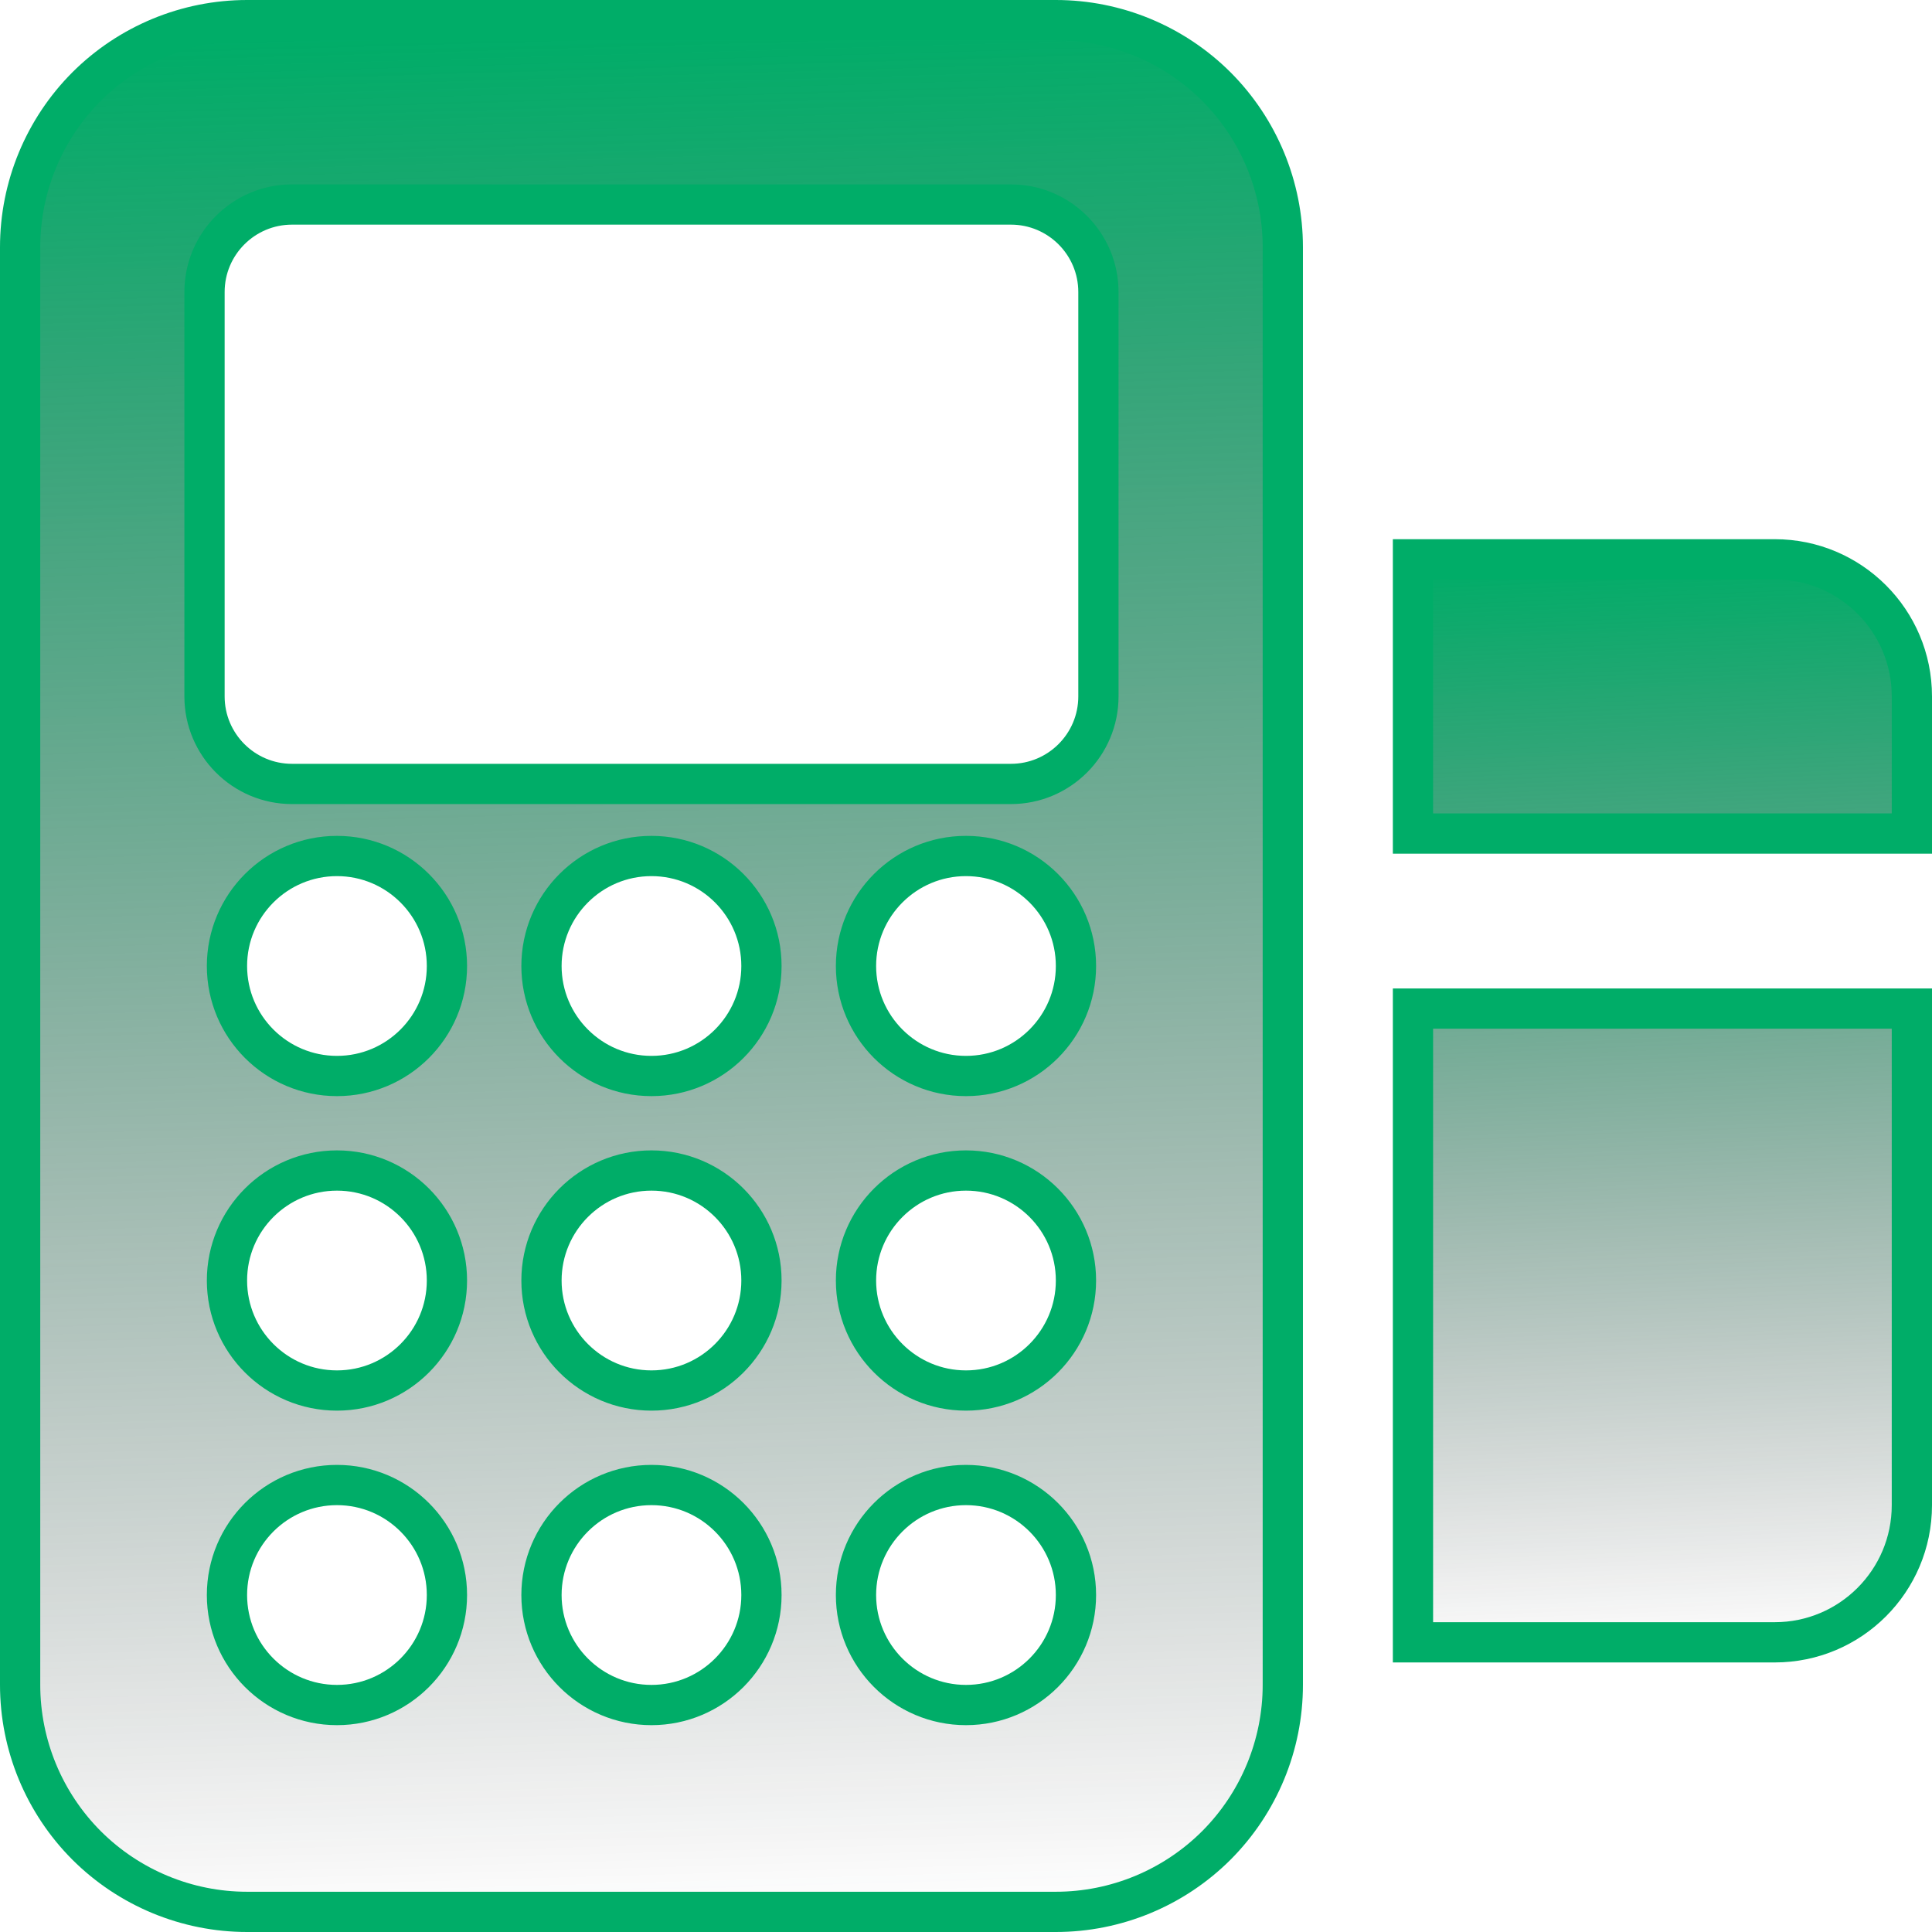
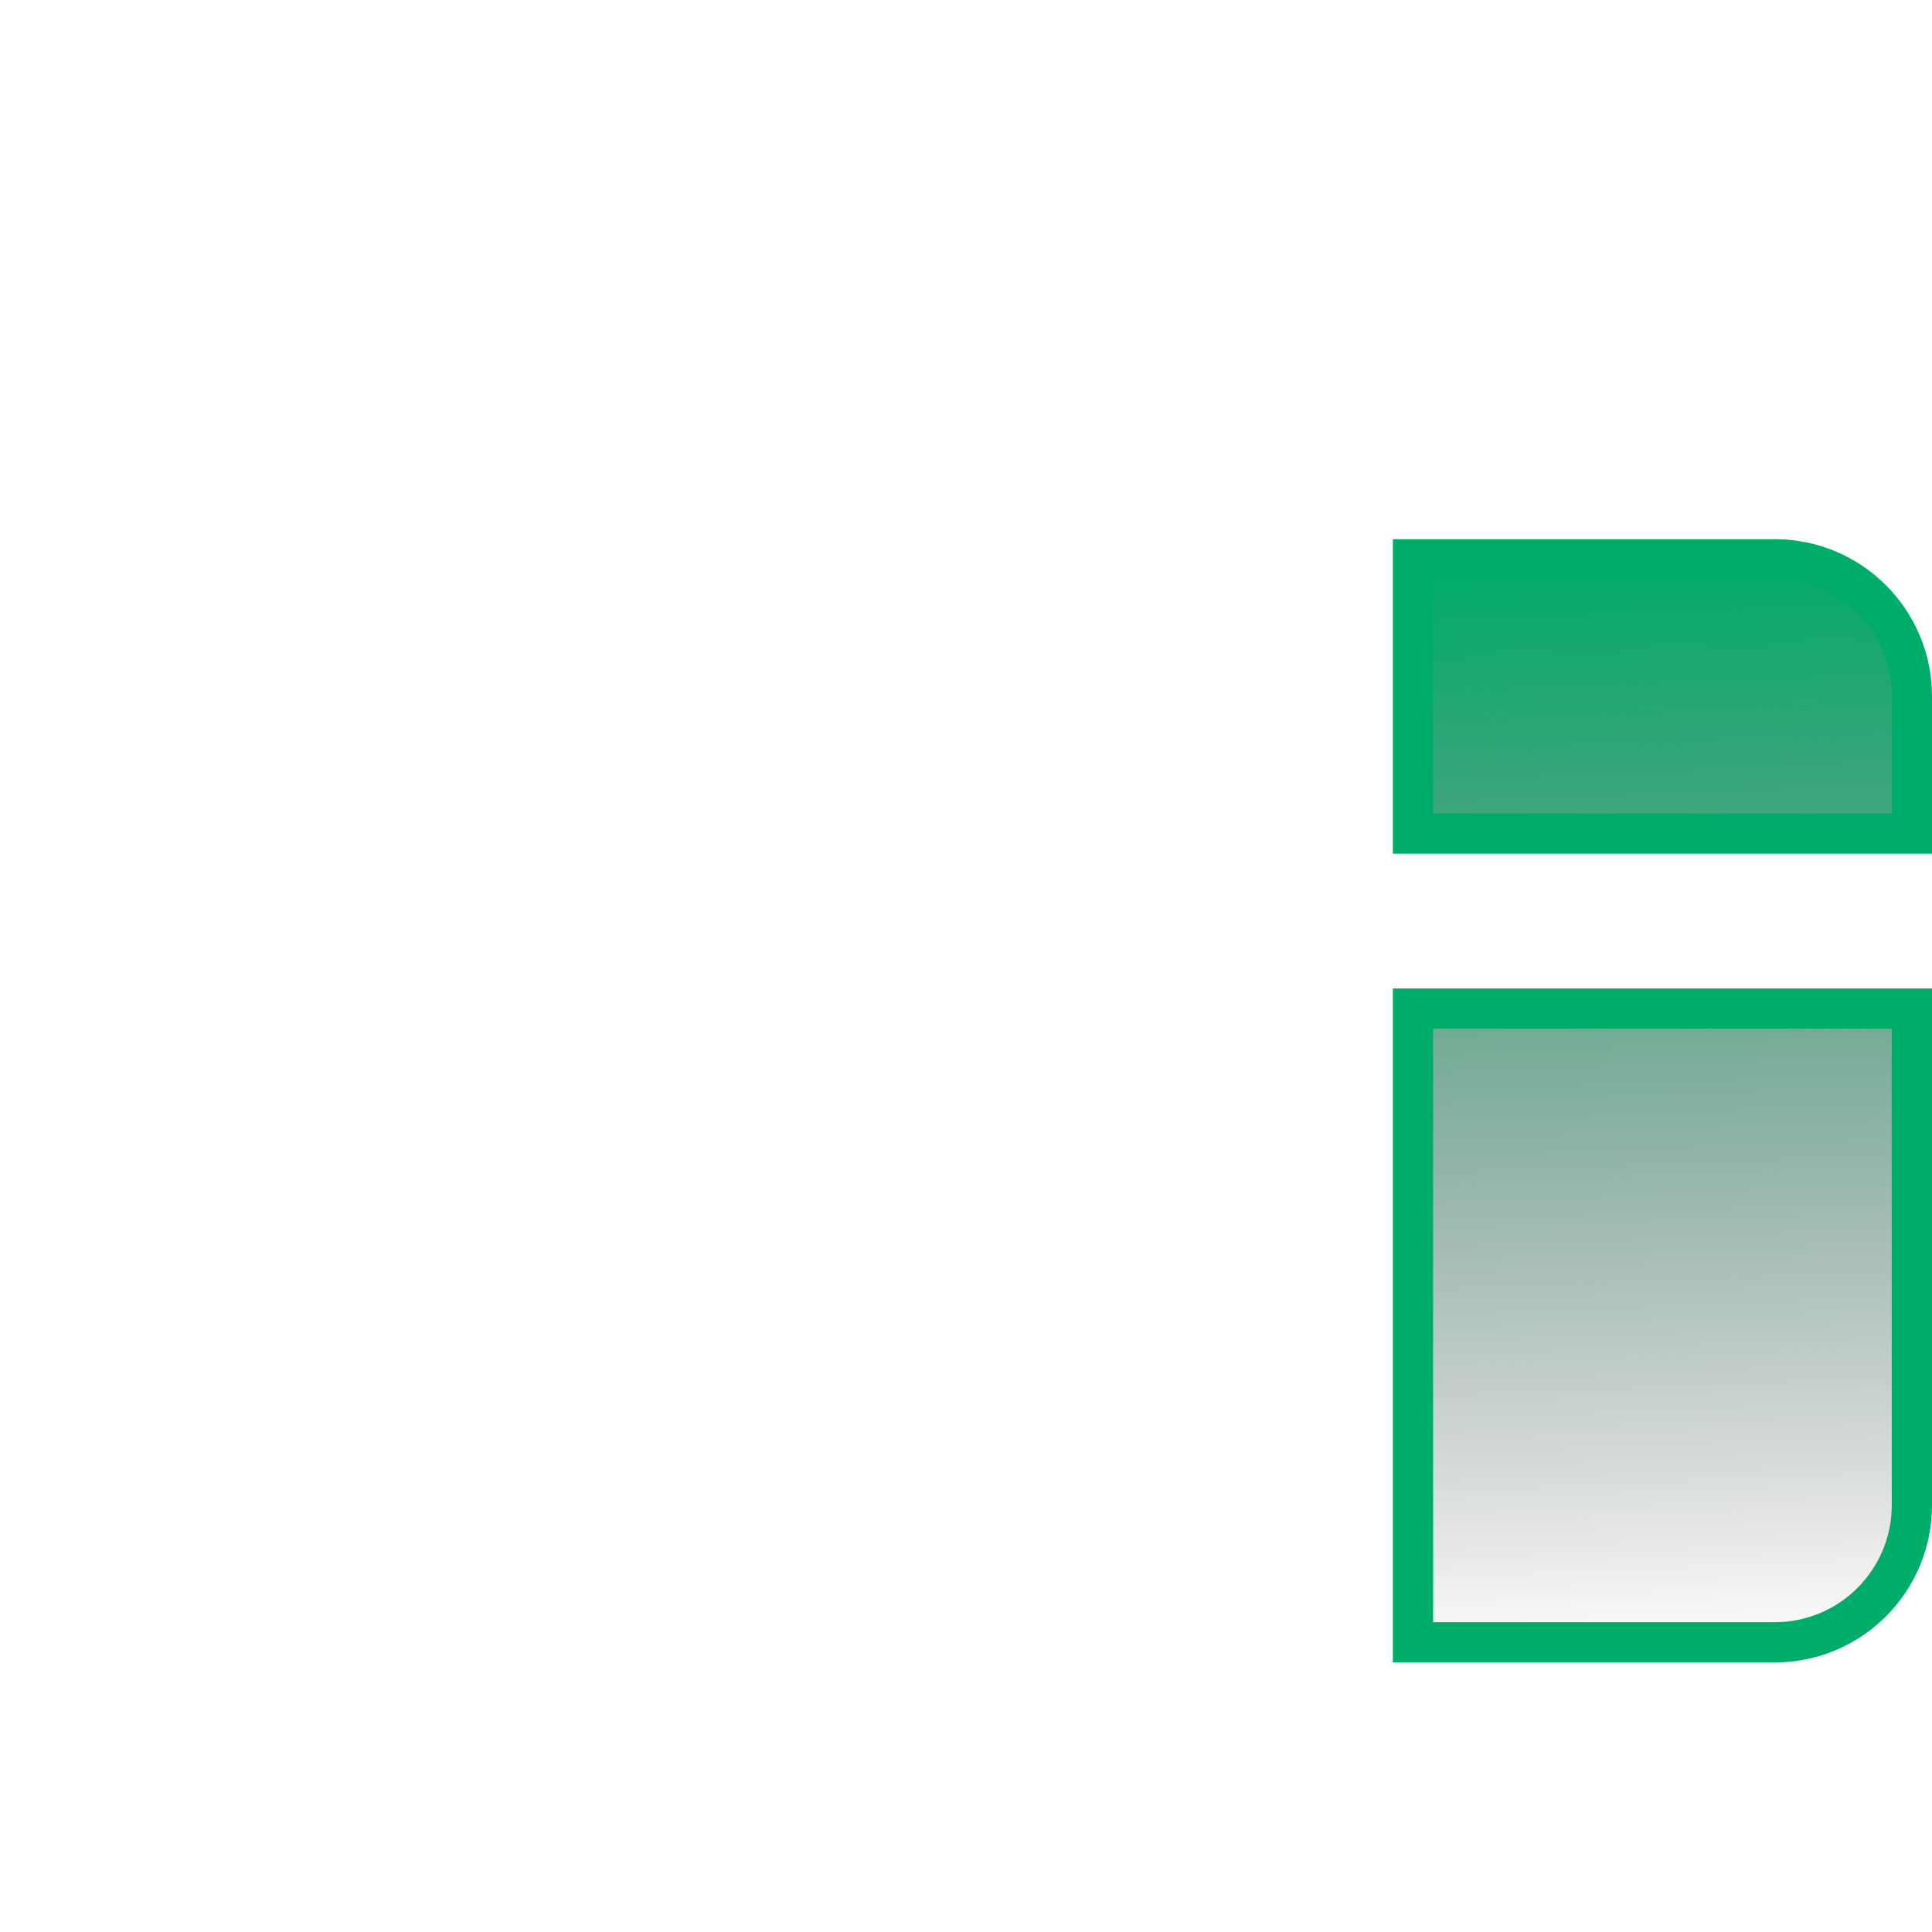
<svg xmlns="http://www.w3.org/2000/svg" width="48" height="48" viewBox="0 0 48 48" fill="none">
-   <path d="M30.22 2.151C31.276 3.209 31.871 4.645 31.871 6.14V41.861C31.871 43.355 31.276 44.791 30.22 45.849C29.162 46.905 27.726 47.5 26.232 47.5H6.139C4.645 47.5 3.209 46.905 2.151 45.849C1.095 44.791 0.5 43.355 0.5 41.861V6.14C0.5 4.645 1.095 3.209 2.151 2.151C3.209 1.095 4.645 0.5 6.139 0.5H6.171H6.203H6.236H6.268H6.3H6.333H6.365H6.398H6.43H6.463H6.496H6.529H6.562H6.595H6.628H6.661H6.695H6.728H6.762H6.795H6.829H6.863H6.896H6.93H6.964H6.998H7.032H7.067H7.101H7.135H7.17H7.204H7.239H7.273H7.308H7.343H7.378H7.413H7.448H7.483H7.518H7.553H7.588H7.624H7.659H7.695H7.73H7.766H7.802H7.837H7.873H7.909H7.945H7.981H8.017H8.053H8.09H8.126H8.162H8.199H8.235H8.272H8.309H8.345H8.382H8.419H8.456H8.493H8.53H8.567H8.604H8.641H8.679H8.716H8.753H8.791H8.828H8.866H8.903H8.941H8.979H9.017H9.055H9.093H9.131H9.169H9.207H9.245H9.283H9.321H9.36H9.398H9.436H9.475H9.513H9.552H9.591H9.629H9.668H9.707H9.746H9.785H9.824H9.863H9.902H9.941H9.98H10.019H10.058H10.098H10.137H10.177H10.216H10.255H10.295H10.335H10.374H10.414H10.454H10.493H10.533H10.573H10.613H10.653H10.693H10.733H10.773H10.813H10.853H10.894H10.934H10.974H11.014H11.055H11.095H11.136H11.176H11.217H11.257H11.298H11.339H11.379H11.42H11.461H11.502H11.543H11.583H11.624H11.665H11.706H11.747H11.788H11.829H11.871H11.912H11.953H11.994H12.036H12.077H12.118H12.159H12.201H12.242H12.284H12.325H12.367H12.408H12.45H12.492H12.533H12.575H12.617H12.658H12.7H12.742H12.784H12.825H12.867H12.909H12.951H12.993H13.035H13.077H13.119H13.161H13.203H13.245H13.287H13.329H13.371H13.414H13.456H13.498H13.54H13.582H13.625H13.667H13.709H13.752H13.794H13.836H13.879H13.921H13.963H14.006H14.048H14.091H14.133H14.176H14.218H14.261H14.303H14.346H14.389H14.431H14.474H14.516H14.559H14.602H14.644H14.687H14.73H14.772H14.815H14.858H14.9H14.943H14.986H15.029H15.072H15.114H15.157H15.2H15.243H15.286H15.328H15.371H15.414H15.457H15.5H15.542H15.585H15.628H15.671H15.714H15.757H15.8H15.842H15.885H15.928H15.971H16.014H16.057H16.1H16.142H16.185H16.228H16.271H16.314H16.357H16.4H16.443H16.485H16.528H16.571H16.614H16.657H16.7H16.743H16.786H16.828H16.871H16.914H16.957H17H17.043H17.085H17.128H17.171H17.214H17.256H17.299H17.342H17.385H17.428H17.47H17.513H17.556H17.598H17.641H17.684H17.727H17.769H17.812H17.854H17.897H17.94H17.982H18.025H18.067H18.11H18.152H18.195H18.238H18.28H18.322H18.365H18.407H18.45H18.492H18.535H18.577H18.619H18.662H18.704H18.746H18.788H18.831H18.873H18.915H18.957H19H19.042H19.084H19.126H19.168H19.21H19.252H19.294H19.336H19.378H19.42H19.462H19.504H19.546H19.587H19.629H19.671H19.713H19.754H19.796H19.838H19.879H19.921H19.962H20.004H20.046H20.087H20.128H20.17H20.211H20.253H20.294H20.335H20.377H20.418H20.459H20.5H20.541H20.582H20.623H20.665H20.706H20.747H20.787H20.828H20.869H20.91H20.951H20.991H21.032H21.073H21.113H21.154H21.195H21.235H21.276H21.316H21.356H21.397H21.437H21.477H21.517H21.558H21.598H21.638H21.678H21.718H21.758H21.798H21.838H21.877H21.917H21.957H21.997H22.036H22.076H22.115H22.155H22.194H22.234H22.273H22.312H22.352H22.391H22.43H22.469H22.508H22.547H22.586H22.625H22.664H22.703H22.741H22.78H22.819H22.857H22.896H22.934H22.973H23.011H23.049H23.088H23.126H23.164H23.202H23.24H23.278H23.316H23.354H23.392H23.43H23.467H23.505H23.543H23.58H23.617H23.655H23.692H23.73H23.767H23.804H23.841H23.878H23.915H23.952H23.989H24.026H24.062H24.099H24.135H24.172H24.208H24.245H24.281H24.317H24.354H24.39H24.426H24.462H24.498H24.533H24.569H24.605H24.641H24.676H24.712H24.747H24.782H24.818H24.853H24.888H24.923H24.958H24.993H25.028H25.063H25.098H25.132H25.167H25.201H25.236H25.27H25.304H25.338H25.372H25.407H25.441H25.474H25.508H25.542H25.576H25.609H25.643H25.676H25.709H25.743H25.776H25.809H25.842H25.875H25.908H25.94H25.973H26.006H26.038H26.071H26.103H26.135H26.167H26.2H26.232C27.726 0.5 29.162 1.095 30.22 2.151ZM11.104 39.628C11.104 38.119 9.88 36.895 8.372 36.895C6.863 36.895 5.639 38.119 5.639 39.628C5.639 41.136 6.863 42.361 8.372 42.361C9.88 42.361 11.104 41.136 11.104 39.628ZM26.732 39.628C26.732 38.119 25.508 36.895 23.999 36.895C22.491 36.895 21.267 38.119 21.267 39.628C21.267 41.136 22.491 42.361 23.999 42.361C25.508 42.361 26.732 41.136 26.732 39.628ZM18.918 39.628C18.918 38.119 17.694 36.895 16.185 36.895C14.677 36.895 13.453 38.119 13.453 39.628C13.453 41.136 14.677 42.361 16.185 42.361C17.694 42.361 18.918 41.136 18.918 39.628ZM11.104 31.814C11.104 30.305 9.88 29.081 8.372 29.081C6.863 29.081 5.639 30.305 5.639 31.814C5.639 33.322 6.863 34.547 8.372 34.547C9.88 34.547 11.104 33.322 11.104 31.814ZM26.732 31.814C26.732 30.305 25.508 29.081 23.999 29.081C22.491 29.081 21.267 30.305 21.267 31.814C21.267 33.322 22.491 34.547 23.999 34.547C25.508 34.547 26.732 33.322 26.732 31.814ZM18.918 31.814C18.918 30.305 17.694 29.081 16.185 29.081C14.677 29.081 13.453 30.305 13.453 31.814C13.453 33.322 14.677 34.547 16.185 34.547C17.694 34.547 18.918 33.322 18.918 31.814ZM11.104 24C11.104 22.491 9.88 21.267 8.372 21.267C6.863 21.267 5.639 22.491 5.639 24C5.639 25.509 6.863 26.733 8.372 26.733C9.88 26.733 11.104 25.509 11.104 24ZM26.732 24C26.732 22.491 25.508 21.267 23.999 21.267C22.491 21.267 21.267 22.491 21.267 24C21.267 25.509 22.491 26.733 23.999 26.733C25.508 26.733 26.732 25.509 26.732 24ZM18.918 24C18.918 22.491 17.694 21.267 16.185 21.267C14.677 21.267 13.453 22.491 13.453 24C13.453 25.509 14.677 26.733 16.185 26.733C17.694 26.733 18.918 25.509 18.918 24ZM27.29 7.256C27.29 6.055 26.316 5.081 25.115 5.081H7.256C6.055 5.081 5.081 6.055 5.081 7.256V17.302C5.081 18.503 6.055 19.477 7.256 19.477H25.115C26.316 19.477 27.29 18.503 27.29 17.302V7.256Z" fill="url(#paint0_linear_27468_24721)" stroke="#00AD68" />
  <path d="M44.093 40.803H35.105V25.058H47.5V37.395C47.5 39.278 45.974 40.803 44.093 40.803ZM47.5 20.709H35.105V13.896H44.093C45.974 13.896 47.5 15.42 47.5 17.302V20.709Z" fill="url(#paint1_linear_27468_24721)" stroke="#00AD68" />
  <defs>
    <linearGradient id="paint0_linear_27468_24721" x1="23.797" y1="0.463" x2="25.157" y2="47.515" gradientUnits="userSpaceOnUse">
      <stop stop-color="#00AD68" />
      <stop offset="1" stop-color="#18181B" stop-opacity="0" />
    </linearGradient>
    <linearGradient id="paint1_linear_27468_24721" x1="44.452" y1="13.665" x2="45.562" y2="40.998" gradientUnits="userSpaceOnUse">
      <stop stop-color="#00AD68" />
      <stop offset="1" stop-color="#18181B" stop-opacity="0" />
    </linearGradient>
  </defs>
</svg>